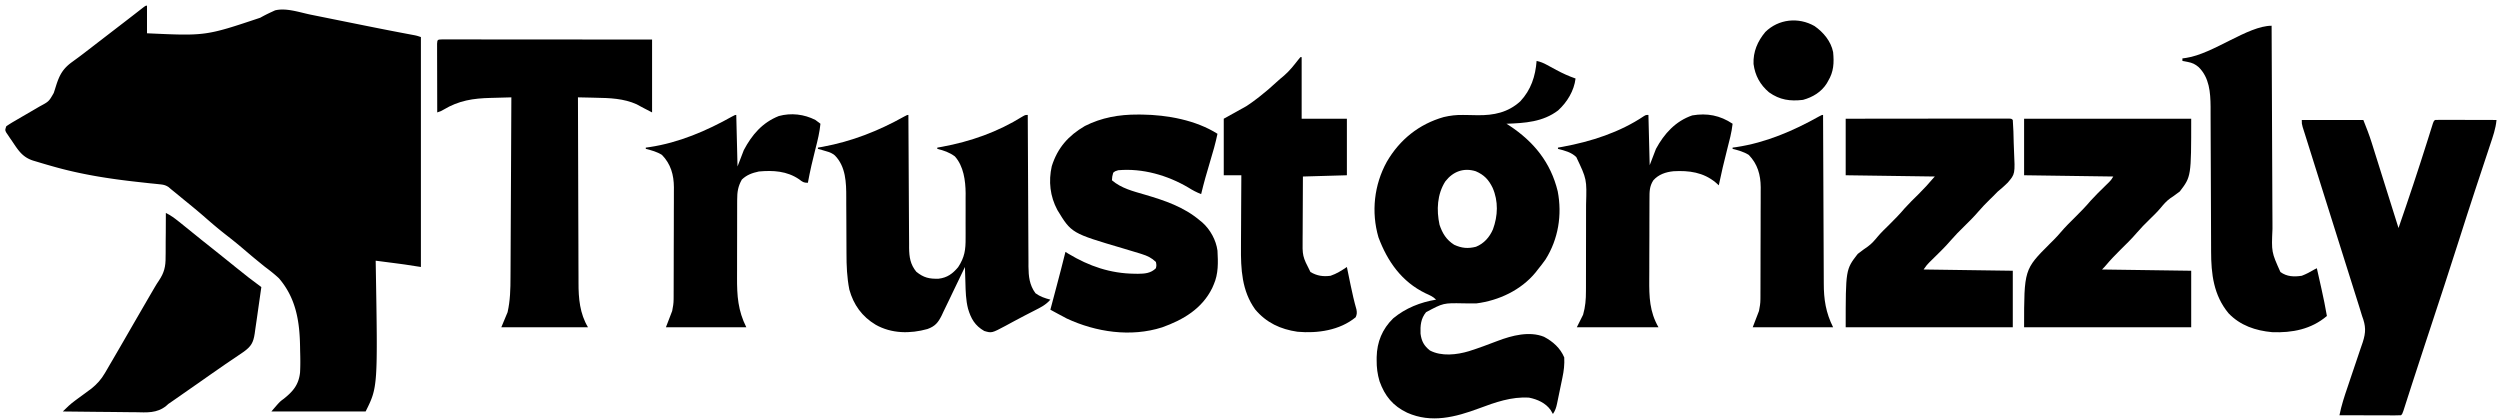
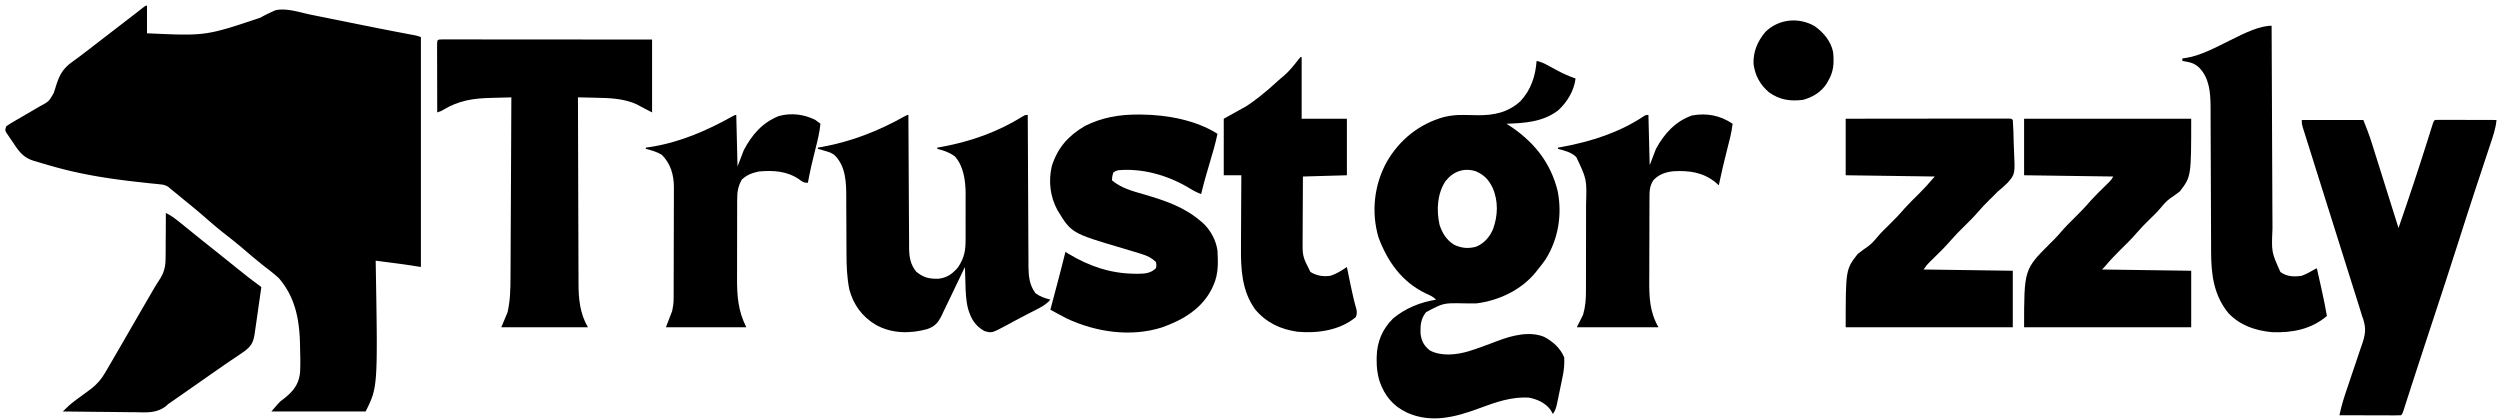
<svg xmlns="http://www.w3.org/2000/svg" xmlns:xlink="http://www.w3.org/1999/xlink" xml:space="preserve" width="973" height="163" version="1.1">
  <style type="text/css" />
  <defs>
    <symbol id="svg_2" width="2000" height="400">
      <path id="svg_1" fill="#000" d="M0 0v22c46.7 2.15 46.7 2.15 90.14-12.38 2.97-1.68 5.96-3.19 9.07-4.6.9-.42 1.8-.83 2.72-1.26 8.88-2.2 19.58 1.64 28.44 3.44 1.61.33 3.21.65 4.82.97 4.23.85 8.45 1.71 12.68 2.56 6.68 1.35 13.37 2.7 20.05 4.04l4.89.99c11.54 2.32 23.08 4.6 34.64 6.77.97.18 1.93.36 2.93.55.82.16 1.65.31 2.5.47C215 24 215 24 218 25v183l-13-2c-4.1-.55-8.21-1.1-12.31-1.62-1.04-.14-2.08-.27-3.15-.41-2.51-.33-5.03-.65-7.54-.97.02.87.03 1.75.05 2.65 1.66 97.93 1.66 97.93-8.05 117.35H99c6.64-7.75 6.64-7.75 9.8-10.05 7.48-5.97 11.92-11.16 13.01-20.89.32-5.73.25-11.4.07-17.12l-.06-3.63c-.33-20.15-3.27-38.55-16.82-54.31-3.5-3.26-7.17-6.15-11-9a784 784 0 0 1-5.37-4.37c-1.37-1.12-1.37-1.12-2.76-2.25-3.09-2.56-6.13-5.15-9.18-7.75-4.44-3.79-8.96-7.44-13.56-11-5.75-4.46-11.26-9.14-16.73-13.93-5.36-4.69-10.86-9.22-16.4-13.7-2.86-2.35-5.73-4.7-8.59-7.05-.8-.65-1.59-1.29-2.41-1.95-.9-.78-.9-.78-1.82-1.57-2.62-1.72-4.42-1.97-7.53-2.28-1.62-.18-1.62-.18-3.28-.35-1.18-.12-2.35-.23-3.57-.35-2.55-.28-5.11-.56-7.67-.85-.66-.07-1.33-.14-2.02-.22-23.43-2.57-46.03-6.09-68.74-12.63-1.06-.3-2.13-.61-3.24-.92-3-.86-5.99-1.75-8.98-2.66-.88-.26-1.75-.52-2.66-.79-8.6-2.72-11.93-8.17-16.8-15.44-.57-.82-1.13-1.63-1.71-2.47-.79-1.18-.79-1.18-1.59-2.38-.49-.71-.97-1.43-1.47-2.16C-113 99-113 99-112 96c2.29-1.56 4.55-2.97 6.96-4.34.7-.41 1.4-.82 2.12-1.25 2.24-1.31 4.48-2.61 6.73-3.91 2.24-1.3 4.47-2.61 6.71-3.91 1.39-.82 2.78-1.62 4.17-2.43 7.22-3.88 7.22-3.88 11.09-10.65.43-1.31.43-1.31.86-2.64.29-.91.57-1.81.86-2.74 2.74-8.71 5.36-13.84 12.94-19.32 1.59-1.17 1.59-1.17 3.22-2.36.55-.4 1.1-.8 1.67-1.22 2.73-2.01 5.42-4.09 8.11-6.17l3.27-2.52c.55-.42 1.09-.84 1.65-1.27 2.71-2.1 5.43-4.18 8.14-6.27l3.25-2.5 6.5-5c.54-.41 1.07-.83 1.63-1.25 1.07-.83 2.14-1.65 3.22-2.48 2.86-2.2 5.72-4.41 8.57-6.62.6-.47 1.2-.93 1.82-1.41 1.15-.89 2.31-1.79 3.46-2.69C-1.11 0-1.11 0 0 0z" transform="translate(117 27)" />
      <path id="svg_4" fill="#000" d="M0 0c7.09 4.96 13.09 12.1 14.8 20.75.82 8.53.5 15.59-4 23-.35.62-.7 1.24-1.06 1.89-4.31 6.87-11.22 11-18.94 13.11-10.28 1.21-18.48.05-27-6-7.12-6.04-11.13-13.34-12.34-22.61-.38-9.72 3.18-17.97 9.34-25.39C-28.66-5.66-12.79-7.29 0 0z" transform="translate(1444.2 43.254)" />
      <path id="svg_5" fill="#000" d="M0 0c0 1.35 0 1.35.01 2.73.08 21.94.17 43.89.28 65.83.05 10.61.09 21.22.13 31.84.03 9.25.07 18.5.12 27.76.03 4.89.05 9.79.06 14.69.02 4.61.04 9.23.07 13.85.01 1.68.01 3.37.01 5.05C-.13 180.13-.13 180.13 7 196c5.15 3.77 10.86 3.92 17 3 3.55-1.35 6.75-3.06 10-5l2-1 2.88 12.81c.26 1.2.53 2.39.81 3.63 1.6 7.16 3.07 14.33 4.31 21.56-12.41 10.58-27.61 13.53-43.62 12.88-13.16-1.2-25.35-5.31-34.63-15-11.96-14.41-13.89-31.34-13.91-49.34 0-1.35-.01-2.7-.01-4.05l-.03-8.68c-.01-4.59-.03-9.17-.05-13.76-.06-13.04-.12-26.08-.15-39.12-.02-7.21-.05-14.42-.09-21.64-.02-3.8-.04-7.61-.04-11.42 0-3.58-.02-7.17-.04-10.76-.01-1.92-.01-3.84 0-5.76-.11-11.37-.98-22.96-9.43-31.35-2.84-2.45-5.07-3.48-8.75-4.19-1.2-.24-1.2-.24-2.42-.48-.91-.16-.91-.16-1.83-.33v-2c.98-.14 1.97-.27 2.98-.41C-46.42 22.35-18.93 0 0 0z" transform="translate(1808 43)" />
      <path id="svg_6" fill="#000" d="M0 0h5.9c2.35 0 4.69 0 7.04.01h5.03c4.56 0 9.12 0 13.68.01 4.76.01 9.53.01 14.29.01 9.02 0 18.05.01 27.07.02 10.27.01 20.54.02 30.81.02 21.13.01 42.27.03 63.4.05v58c-2.2-1.1-4.4-2.22-6.56-3.4-.95-.51-1.9-1.01-2.88-1.53-.92-.51-1.85-1.01-2.8-1.53-10.27-4.65-21.49-5.04-32.57-5.22-1.39-.04-2.77-.07-4.16-.11-3.34-.08-6.68-.15-10.03-.21.04 20.85.1 41.69.19 62.54.04 9.68.07 19.36.08 29.04.02 8.45.04 16.89.09 25.33.02 4.47.03 8.93.03 13.4 0 4.22.02 8.43.05 12.65.01 1.53.01 3.07.01 4.6-.04 12.42 1.03 24.57 7.55 35.44h-69l5-12c2.1-9.32 2.31-18.45 2.32-27.95l.03-4.71c.03-4.22.04-8.44.06-12.66.01-4.42.04-8.85.06-13.27.05-8.36.09-16.73.12-25.09.04-9.52.09-19.05.14-28.58.1-19.58.19-39.16.27-58.74-4.11.11-8.22.22-12.34.34-1.39.04-2.79.07-4.19.11-13.85.34-25.2 2.04-37.3 9.28-2.17 1.27-2.17 1.27-5.17 2.27-.02-7.41-.04-14.83-.05-22.24-.01-3.44-.01-6.89-.02-10.33-.02-3.95-.02-7.91-.03-11.86 0-1.24-.01-2.48-.01-3.76V6.47c0-1.01-.01-2.02-.01-3.06C-3.72.03-3.42.15 0 0z" transform="translate(351.778 53.877)" />
      <path id="svg_7" fill="#000" d="M0 0h1v49h36v45c-17.32.5-17.32.5-35 1-.04 7.5-.08 14.99-.1 22.49-.01 3.49-.03 6.98-.05 10.47-.03 4.02-.04 8.04-.05 12.06l-.03 3.74c-.2 14.65-.2 14.65 6.23 27.24 5.24 3.08 10.06 3.78 16 3 4.89-1.66 8.75-4.12 13-7 .2 1 .2 1 .41 2.01.63 3.08 1.27 6.16 1.9 9.24.34 1.65.34 1.65.69 3.33 1.35 6.48 2.79 12.89 4.62 19.25.44 2.52.42 3.83-.62 6.17-12.73 10.48-30.44 12.97-46.33 11.54-13.56-1.98-24.74-7.18-33.63-17.72-10.69-14.77-11.51-32.26-11.33-49.79 0-1.66.01-3.32.01-4.97.01-4.31.04-8.62.07-12.93.04-4.41.05-8.83.06-13.25.04-8.63.09-17.25.15-25.88h-14V49l18-10c2.96-1.98 5.73-3.87 8.5-6.06.65-.5 1.3-1 1.97-1.52 4.64-3.61 9.07-7.41 13.37-11.42 2.02-1.87 4.1-3.62 6.22-5.37 4.28-3.7 7.67-8.03 11.15-12.47C-1.2 1.45-.61.73 0 0z" transform="translate(1035 68)" />
      <path id="svg_8" fill="#000" d="M0 0c3.07.64 5.52 1.68 8.27 3.18.8.43 1.61.87 2.44 1.32 1.68.91 3.35 1.82 5.03 2.73C20.73 9.91 25.64 12.14 31 14c-1.15 9.71-6.67 18.81-13.85 25.36C5.07 48.59-9.38 49.5-24 50c.79.5 1.58 1 2.39 1.51 19.38 12.78 32.85 29.32 38.42 52.3 3.6 18.69.48 38-9.7 54.19-1.94 2.76-3.98 5.39-6.11 8-.6.78-1.21 1.56-1.83 2.36C-12.38 182.44-30.13 190.74-48 193c-3.4.07-6.79 0-10.19-.06-16.05-.31-16.05-.31-29.81 7.06-4.18 5.1-4.63 10.67-4.38 17.09.78 5.98 2.74 9.61 7.44 13.35 9.18 4.88 21.43 3.49 31.13.56 7.75-2.45 15.38-5.32 22.97-8.23 11.23-4.24 25.09-7.89 36.72-3.21 7.13 3.77 12.97 8.96 16.12 16.44.28 5.61-.3 10.64-1.46 16.11-.15.74-.3 1.48-.46 2.23-.31 1.55-.64 3.09-.96 4.63-.5 2.35-.98 4.71-1.46 7.07l-.93 4.51c-.15.7-.29 1.41-.44 2.13-.71 3.32-1.38 5.46-3.29 8.32-.62-1.05-1.24-2.1-1.87-3.19C7.18 272.24.6 269.31-6 268c-13.93-.91-27.03 3.75-39.88 8.56-18.71 6.95-37.88 12-57.12 3.44-11.35-5.42-17.77-13.22-22-25-1.69-5.74-2.36-10.9-2.31-16.87 0-.8.01-1.59.01-2.4.25-12.05 4.46-22.34 13.17-30.85 9.81-8.14 21.66-12.83 34.13-14.88-2.54-2.54-5.17-3.55-8.44-5.06-18.9-9.19-30.24-25.28-37.44-44.56-5.85-20.15-3.48-41.67 6.61-60.02 10.26-17.72 25.69-30.08 45.33-35.67 5.25-1.23 10.09-1.8 15.48-1.68 1.86.02 1.86.02 3.76.05 2.57.04 5.14.09 7.72.15 12.92.15 24.17-2.13 33.98-11.03C-4.48 23.08-.92 12.2 0 0zm-72.68 95.92c-6.51 10.24-7.1 22.8-4.59 34.47 2.29 6.84 5.45 12.01 11.64 15.92 5.96 2.77 11.05 3.22 17.36 1.6 6.41-2.57 10.83-7.64 13.53-13.89 3.95-10.74 4.39-22.4-.26-33.02-3.15-6.49-6.75-10.31-13.42-13.19-9.6-3.02-18.17.2-24.26 8.11z" transform="translate(1223 71)" />
      <path id="svg_9" fill="#000" d="M0 0c.49 20.3.49 20.3 1 41l5-13C12.5 15.74 20.74 6.08 33.85.87 43.61-1.82 54.05-.61 63 4c1.36.97 2.7 1.96 4 3-.66 6.72-2.17 13.04-3.87 19.56C60.79 35.67 58.69 44.75 57 54c-3.56 0-4.23-.72-7-2.81-9.71-6.59-20.6-7.22-32-6.19-5.36 1.17-9.56 2.63-13.56 6.44C1.4 56.84.71 61.26.73 67.42l-.02 2.54C.7 72.72.7 75.48.7 78.25c0 1.93-.01 3.86-.01 5.79C.68 88.1.68 92.15.68 96.21c.01 5.16-.01 10.32-.03 15.48-.01 3.99-.02 7.99-.01 11.98 0 1.9-.01 3.81-.02 5.71C.55 143.92 1.35 155.71 8 169h-64c2.48-6.44 2.48-6.44 5-13 .69-3.45 1.13-5.98 1.14-9.37.01-.84.01-1.68.02-2.55v-2.76c.01-.97.01-1.94.02-2.94.01-3.2.02-6.41.02-9.61.01-2.23.01-4.47.02-6.7.01-4.68.02-9.37.02-14.05.01-5.98.03-11.97.06-17.95.02-4.62.02-9.23.02-13.85.01-2.2.01-4.41.03-6.61.01-3.09.01-6.19.01-9.28.01-.9.01-1.8.02-2.73-.06-9.91-2.47-18.55-9.51-25.79-4.03-2.54-8.28-3.63-12.87-4.81v-1c.98-.14 1.97-.27 2.98-.41 23.38-3.51 45.26-12.87 65.78-24.38C-1 0-1 0 0 0z" transform="translate(586 114)" />
      <path id="svg_10" fill="#000" d="M0 0c1.14 0 2.27.01 3.44.01 20.13.27 42.79 4.41 60 15.3-1.56 7.58-3.7 14.92-5.94 22.32-2.58 8.51-4.99 17.03-7.06 25.68-3.68-1.42-6.8-3.07-10.13-5.18C23.67 48.31 3.79 42.6-15.56 44.31c-2.39.68-2.39.68-4 2-.82 3.06-.82 3.06-1 6 7.5 6.44 16.89 8.71 26.22 11.44 15.81 4.65 31.03 9.74 43.78 20.56.66.54 1.32 1.08 2.01 1.64 6.27 5.61 10.87 13.99 11.99 22.36.49 9.3.83 18.33-3 27l-1.15 2.66c-8.05 16.54-23.12 25.39-39.85 31.38-24.9 7.98-52.71 3.83-76-7.04-2.3-1.2-4.59-2.43-6.87-3.67-1.16-.62-2.31-1.25-3.5-1.89-.87-.47-1.74-.95-2.63-1.44.25-.96.51-1.93.78-2.93.96-3.64 1.93-7.29 2.9-10.93.41-1.57.83-3.14 1.25-4.71 2.42-9.12 4.81-18.26 7.07-27.43.82.51 1.65 1.02 2.5 1.54 16.36 9.84 33.26 15.63 52.5 15.84.89.01 1.79.03 2.72.04 5.34-.04 10.25-.39 14.28-4.42.5-2.37.5-2.37 0-5-3.46-3.28-6.67-4.83-11.19-6.25-.63-.2-1.25-.4-1.9-.61-4.35-1.39-8.73-2.67-13.12-3.95-41-12.09-41-12.09-52.2-30.5-5.84-10.87-7.2-22.89-4.47-34.92 4.62-14.63 13.15-24.24 26.35-31.98C-28.84 2.39-14.77-.08 0 0z" transform="translate(905.563 113.688)" />
      <path id="svg_11" fill="#000" d="M0 0c.49 19.8.49 19.8 1 40l5-13C12.55 14.91 21.58 4.89 34.88.36 46.75-1.66 57.01.34 67 7c-.76 7.01-2.62 13.74-4.37 20.56C60.2 37.01 57.98 46.45 56 56c-.83-.74-1.65-1.48-2.5-2.25-9.81-8.13-21.19-9.65-33.56-8.95-6.16.62-11.91 2.54-16.06 7.26C.8 56.88.85 60.95.84 66.49c-.01.86-.01 1.73-.02 2.63C.81 71.99.8 74.87.8 77.74c-.01 2.01-.01 4.01-.02 6.02-.01 4.21-.02 8.42-.02 12.63-.01 5.37-.03 10.74-.06 16.1-.02 4.15-.02 8.3-.02 12.44-.01 1.98-.01 3.96-.03 5.93C.57 144.87.87 156.53 8 169h-65l5-10c1.83-6.38 2.29-12.22 2.27-18.83.01-.94.01-1.87.02-2.84.01-3.07.01-6.15.01-9.22 0-2.16.01-4.32.01-6.47.01-4.51.01-9.02.01-13.53-.01-5.75.01-11.51.03-17.26.01-4.45.02-8.9.01-13.35 0-2.12.01-4.24.02-6.36.58-20.01.58-20.01-7.78-37.59-4.08-3.96-9.25-5.16-14.6-6.55v-1c1.23-.22 2.47-.44 3.74-.66C-45.68 21.18-22.75 13.83-3.55.9-2 0-2 0 0 0z" transform="translate(1312 114)" />
      <path id="svg_12" fill="#000" d="M0 0c0 .58 0 1.16.01 1.76.06 14.14.13 28.28.23 42.42.04 6.83.08 13.67.11 20.51.02 6.6.06 13.2.11 19.8.02 2.52.03 5.04.04 7.55.01 3.53.04 7.06.07 10.59 0 1.03-.01 2.07-.01 3.14.1 7.34.94 13.19 5.75 19.04 5.82 4.73 10.31 5.75 17.72 5.53 6.88-.79 11.17-3.97 15.55-9.17 5.26-8.03 6.02-13.87 5.95-23.4.01-1.27.01-2.54.01-3.84.01-2.68 0-5.35-.02-8.03-.02-3.39-.01-6.78.02-10.17.01-3.28 0-6.56-.01-9.84l.03-3.63c-.11-10-1.62-21.53-8.56-29.26-4.29-3.21-8.84-4.74-14-6v-1c1.23-.22 2.47-.44 3.74-.66 22.75-4.19 44.44-11.82 64.14-24.13C93 0 93 0 95 0c0 .66 0 1.32.01 2.01.06 16.12.13 32.25.23 48.37.04 7.8.08 15.6.11 23.4.02 6.8.05 13.6.1 20.4.02 3.6.04 7.19.05 10.79 0 4.03.04 8.05.07 12.07 0 1.19-.01 2.37-.01 3.59.09 7.89.78 14.77 5.57 21.25 3.71 2.74 7.44 3.93 11.87 5.12-3.55 4.14-7.78 6.2-12.56 8.63-1.71.87-3.41 1.75-5.12 2.63-.87.45-1.75.9-2.65 1.36-2.65 1.37-5.28 2.77-7.9 4.18-1.26.68-1.26.68-2.55 1.37-1.61.87-3.21 1.73-4.81 2.61-11.08 5.9-11.08 5.9-17.03 4.16-7.39-4.24-10.58-9.79-12.92-17.77-1.74-6.85-1.9-13.69-2.08-20.73l-.21-6.66c-.08-2.89-.08-2.89-.17-5.78-.27.57-.54 1.13-.81 1.72-2.81 5.92-5.65 11.82-8.52 17.71-1.07 2.2-2.12 4.41-3.16 6.61-1.51 3.19-3.05 6.35-4.6 9.51-.46.98-.91 1.97-1.38 2.98-2.88 5.77-5.25 8.66-11.39 10.87-13.7 3.82-28.52 3.72-41.14-3.4-10.9-6.5-17.65-15.9-21-28-1.89-9.6-2.28-19.05-2.27-28.79 0-2.38-.02-4.75-.03-7.13-.05-6.75-.07-13.5-.08-20.25-.01-4.16-.03-8.32-.07-12.48-.01-1.57-.01-3.13 0-4.7.04-11.71-.33-24.57-9.05-33.42-2.08-1.71-3.9-2.53-6.5-3.23l-3.81-1.12c-1.05-.29-2.11-.58-3.19-.88v-1c1.23-.22 2.47-.44 3.74-.66 23.24-4.29 44.41-12.58 65.02-24.13C-1 0-1 0 0 0z" transform="translate(723 114)" />
-       <path id="svg_13" fill="#000" d="M0 0c0 .74 0 1.49.01 2.26.06 18.17.13 36.34.23 54.51.04 8.79.08 17.58.11 26.37.02 7.66.05 15.33.1 22.99.02 4.06.04 8.11.05 12.17 0 3.82.02 7.65.05 11.48.01 1.39.02 2.78.02 4.18C.55 146.87 2.19 157.37 8 169h-64c2.48-6.44 2.48-6.44 5-13 .69-3.45 1.13-5.98 1.14-9.37.01-.84.01-1.68.02-2.55v-2.76c.01-.97.01-1.94.02-2.94.01-3.2.02-6.41.02-9.61.01-2.23.01-4.47.02-6.7.01-4.68.02-9.37.02-14.05.01-5.98.03-11.97.06-17.95.02-4.62.02-9.23.02-13.85.01-2.2.01-4.41.03-6.61.01-3.09.01-6.19.01-9.28.01-.9.01-1.8.02-2.73-.06-9.91-2.47-18.55-9.51-25.79-4.03-2.54-8.28-3.63-12.87-4.81v-1c.98-.14 1.97-.27 2.98-.41 23.38-3.51 45.26-12.87 65.78-24.38C-1 0-1 0 0 0z" transform="translate(1451 114)" />
      <path id="svg_14" fill="#000" d="M0 0c17.19-.02 34.39-.04 51.58-.05 7.98-.01 15.97-.01 23.95-.03 6.95-.01 13.91-.01 20.86-.01 3.69-.01 7.37-.01 11.06-.02h12.32c1.23-.01 2.46-.01 3.73-.01h6.32C132 0 132 0 133 1c.47 6.05.61 12.1.73 18.16.06 2.04.13 4.08.23 6.12.9 18.72.9 18.72-4.99 25.6-2.53 2.56-5.19 4.84-7.97 7.12-1.2 1.19-2.39 2.39-3.55 3.61l-2.76 2.7c-3.12 3.08-6.18 6.16-9 9.5-3.5 4.13-7.35 7.89-11.19 11.69-5.68 5.59-5.68 5.59-11 11.5-2.29 2.66-4.65 5.2-7.14 7.67-.67.67-1.35 1.34-2.04 2.03l-4.08 4.02-1.91 1.89c-.57.56-1.14 1.11-1.72 1.69-1.95 1.99-1.95 1.99-4.61 5.7 35.14.5 35.14.5 71 1v45H0c0-46 0-46 9.56-58.37 5.38-4.09 5.38-4.09 8.02-5.87 3.09-2.25 5.34-4.84 7.76-7.78 2.83-3.38 6.02-6.4 9.16-9.48 4.37-4.32 8.61-8.65 12.57-13.35 3.43-3.82 7.14-7.38 10.79-10.99C62.11 55.94 66.15 51.59 70 47l1-1-71-1V0z" transform="translate(1469 117)" />
      <path id="svg_15" fill="#000" d="M0 0h133c0 46 0 46-9.06 57.88-5.1 3.8-5.1 3.8-7.61 5.45-3.07 2.2-5.29 4.8-7.68 7.7-2.68 3.2-5.67 6.06-8.65 8.97-5.39 5.31-5.39 5.31-10.44 10.94-4.05 4.8-8.6 9.12-13.06 13.54-3.93 3.91-7.73 7.86-11.3 12.1C64 118 64 118 62 120c35.14.5 35.14.5 71 1v45H0c0-46 0-46 20.44-66.44 1.47-1.46 1.47-1.46 2.97-2.94 2.07-2.09 4.01-4.19 5.9-6.43 3.5-4.13 7.35-7.89 11.19-11.69 4.36-4.32 8.6-8.63 12.55-13.33 3.54-3.94 7.37-7.62 11.15-11.34.89-.87.89-.87 1.79-1.76.53-.52 1.06-1.04 1.61-1.57 1.62-1.65 1.62-1.65 3.4-4.5L0 45V0z" transform="translate(1611 117)" />
      <path id="svg_16" fill="#000" d="M0 0h49c2.42 6.05 4.73 11.92 6.66 18.11.23.74.47 1.49.71 2.25.76 2.41 1.52 4.83 2.27 7.24.53 1.69 1.07 3.38 1.6 5.07 1.39 4.42 2.77 8.83 4.16 13.25l4.26 13.55C71.45 68.31 74.23 77.16 77 86c8.07-23.28 15.84-46.62 23.24-70.12.31-.99.62-1.97.94-2.99.59-1.86 1.17-3.72 1.75-5.58l.79-2.49c.22-.71.45-1.43.68-2.17C105 1 105 1 106 0c1.53-.09 3.07-.12 4.61-.11h2.97c1.07 0 2.14.01 3.24.01 1.63 0 1.63 0 3.29.01 3.48 0 6.97.01 10.45.03 2.36 0 4.71.01 7.07.01 5.79.01 11.58.03 17.37.05-.63 6.97-2.92 13.32-5.13 19.93-.42 1.28-.85 2.57-1.27 3.85-.91 2.75-1.82 5.49-2.73 8.23-2.19 6.58-4.36 13.15-6.53 19.73-.49 1.49-.98 2.97-1.47 4.45-4.31 13.06-8.52 26.14-12.68 39.25-7.67 24.11-15.58 48.14-23.51 72.18-1.01 3.08-2.02 6.15-3.04 9.23l-.75 2.27c-3.11 9.46-6.21 18.93-9.28 28.4-.47 1.46-.47 1.46-.96 2.95-1.39 4.31-2.78 8.62-4.16 12.93-.46 1.44-.93 2.88-1.39 4.32l-1.17 3.65C80 234 80 234 79 235c-1.53.09-3.07.12-4.61.11h-2.97c-1.07 0-2.14-.01-3.24-.01-1.63 0-1.63 0-3.29-.01-3.48 0-6.97-.01-10.45-.03-2.36 0-4.71-.01-7.07-.01-5.79-.01-11.58-.03-17.37-.05 1.52-7.71 3.91-14.97 6.46-22.4.87-2.61 1.74-5.22 2.62-7.83 1.36-4.08 2.73-8.16 4.14-12.23 1.14-3.31 2.26-6.64 3.35-9.97.62-1.86 1.27-3.71 1.92-5.56 2.66-8.17 2.52-13.05-.49-21.01-.68-2.18-1.35-4.37-2.01-6.56-.77-2.46-1.55-4.91-2.32-7.37l-1.29-4.08c-.92-2.92-1.83-5.83-2.75-8.74-1.46-4.62-2.92-9.24-4.37-13.86-1.78-5.65-3.56-11.31-5.34-16.96-4.63-14.69-9.25-29.38-13.87-44.07-1.43-4.56-2.87-9.12-4.3-13.68-.9-2.85-1.79-5.7-2.69-8.55-.6-1.92-1.21-3.85-1.81-5.77-.73-2.33-1.46-4.65-2.19-6.97l-2.22-7.05c-.37-1.17-.74-2.33-1.12-3.54-.33-1.04-.66-2.08-1-3.16C0 3 0 3 0 0z" transform="translate(1832 118)" />
      <path id="svg_17" fill="#000" d="M0 0c3.81 1.81 6.97 4.19 10.25 6.81.61.48 1.22.97 1.84 1.46 5.35 4.26 10.65 8.57 15.95 12.89 4.84 3.95 9.74 7.83 14.67 11.67 4.52 3.54 8.97 7.16 13.42 10.8C62.62 48.94 69.23 54.04 76 59c-.82 5.95-1.66 11.89-2.54 17.82-.31 2.15-.62 4.3-.91 6.45-.46 3.25-.94 6.49-1.42 9.73-.14 1.02-.28 2.04-.42 3.09-1.09 7.02-2.74 10.01-8.57 14.27-2.21 1.57-4.45 3.08-6.7 4.58l-5.15 3.47c-.88.6-1.75 1.19-2.66 1.8-4.16 2.83-8.27 5.71-12.38 8.6-1.66 1.17-3.32 2.33-4.97 3.49-.85.6-1.7 1.19-2.57 1.8-4.96 3.48-9.93 6.94-14.9 10.4-.94.66-1.89 1.32-2.86 2-.9.63-1.81 1.26-2.74 1.91-.79.55-1.58 1.1-2.39 1.66-.93.64-1.86 1.27-2.82 1.93l-1.72 1.54c-7.41 6.03-15.53 5.23-24.57 5.05-1.66-.02-3.33-.02-5-.03-4.37-.02-8.73-.08-13.1-.15-4.46-.06-8.92-.09-13.39-.12-8.74-.06-17.48-.16-26.22-.29 3.1-3.13 6.13-5.99 9.69-8.59l2.61-1.94c1.8-1.31 3.6-2.63 5.4-3.94.86-.64 1.72-1.28 2.61-1.94.78-.57 1.56-1.14 2.37-1.72 4.51-3.63 7.86-7.35 10.78-12.35.63-1.07 1.26-2.14 1.91-3.24.67-1.15 1.34-2.31 2-3.47.71-1.21 1.42-2.41 2.13-3.62 2.18-3.72 4.34-7.46 6.5-11.19.65-1.13 1.31-2.26 1.98-3.42 3.12-5.39 6.23-10.79 9.34-16.19 3.72-6.47 7.48-12.93 11.24-19.39.56-.96 1.12-1.92 1.7-2.91.53-.92 1.07-1.83 1.62-2.78.46-.79.92-1.57 1.39-2.38 1.02-1.74 2.09-3.45 3.23-5.1C-1.24 47.41-.12 42.6-.2 34.96c.02-1.01.03-2.01.05-3.05.03-3.18.03-6.36.02-9.53.02-2.18.04-4.35.07-6.52C-.01 10.58.01 5.29 0 0z" transform="translate(132 192)" />
    </symbol>
  </defs>
  <g class="layer">
    <use xlink:href="#svg_2" id="svg_3" x="0" y="-22.51" transform="scale(.489)" />
  </g>
</svg>